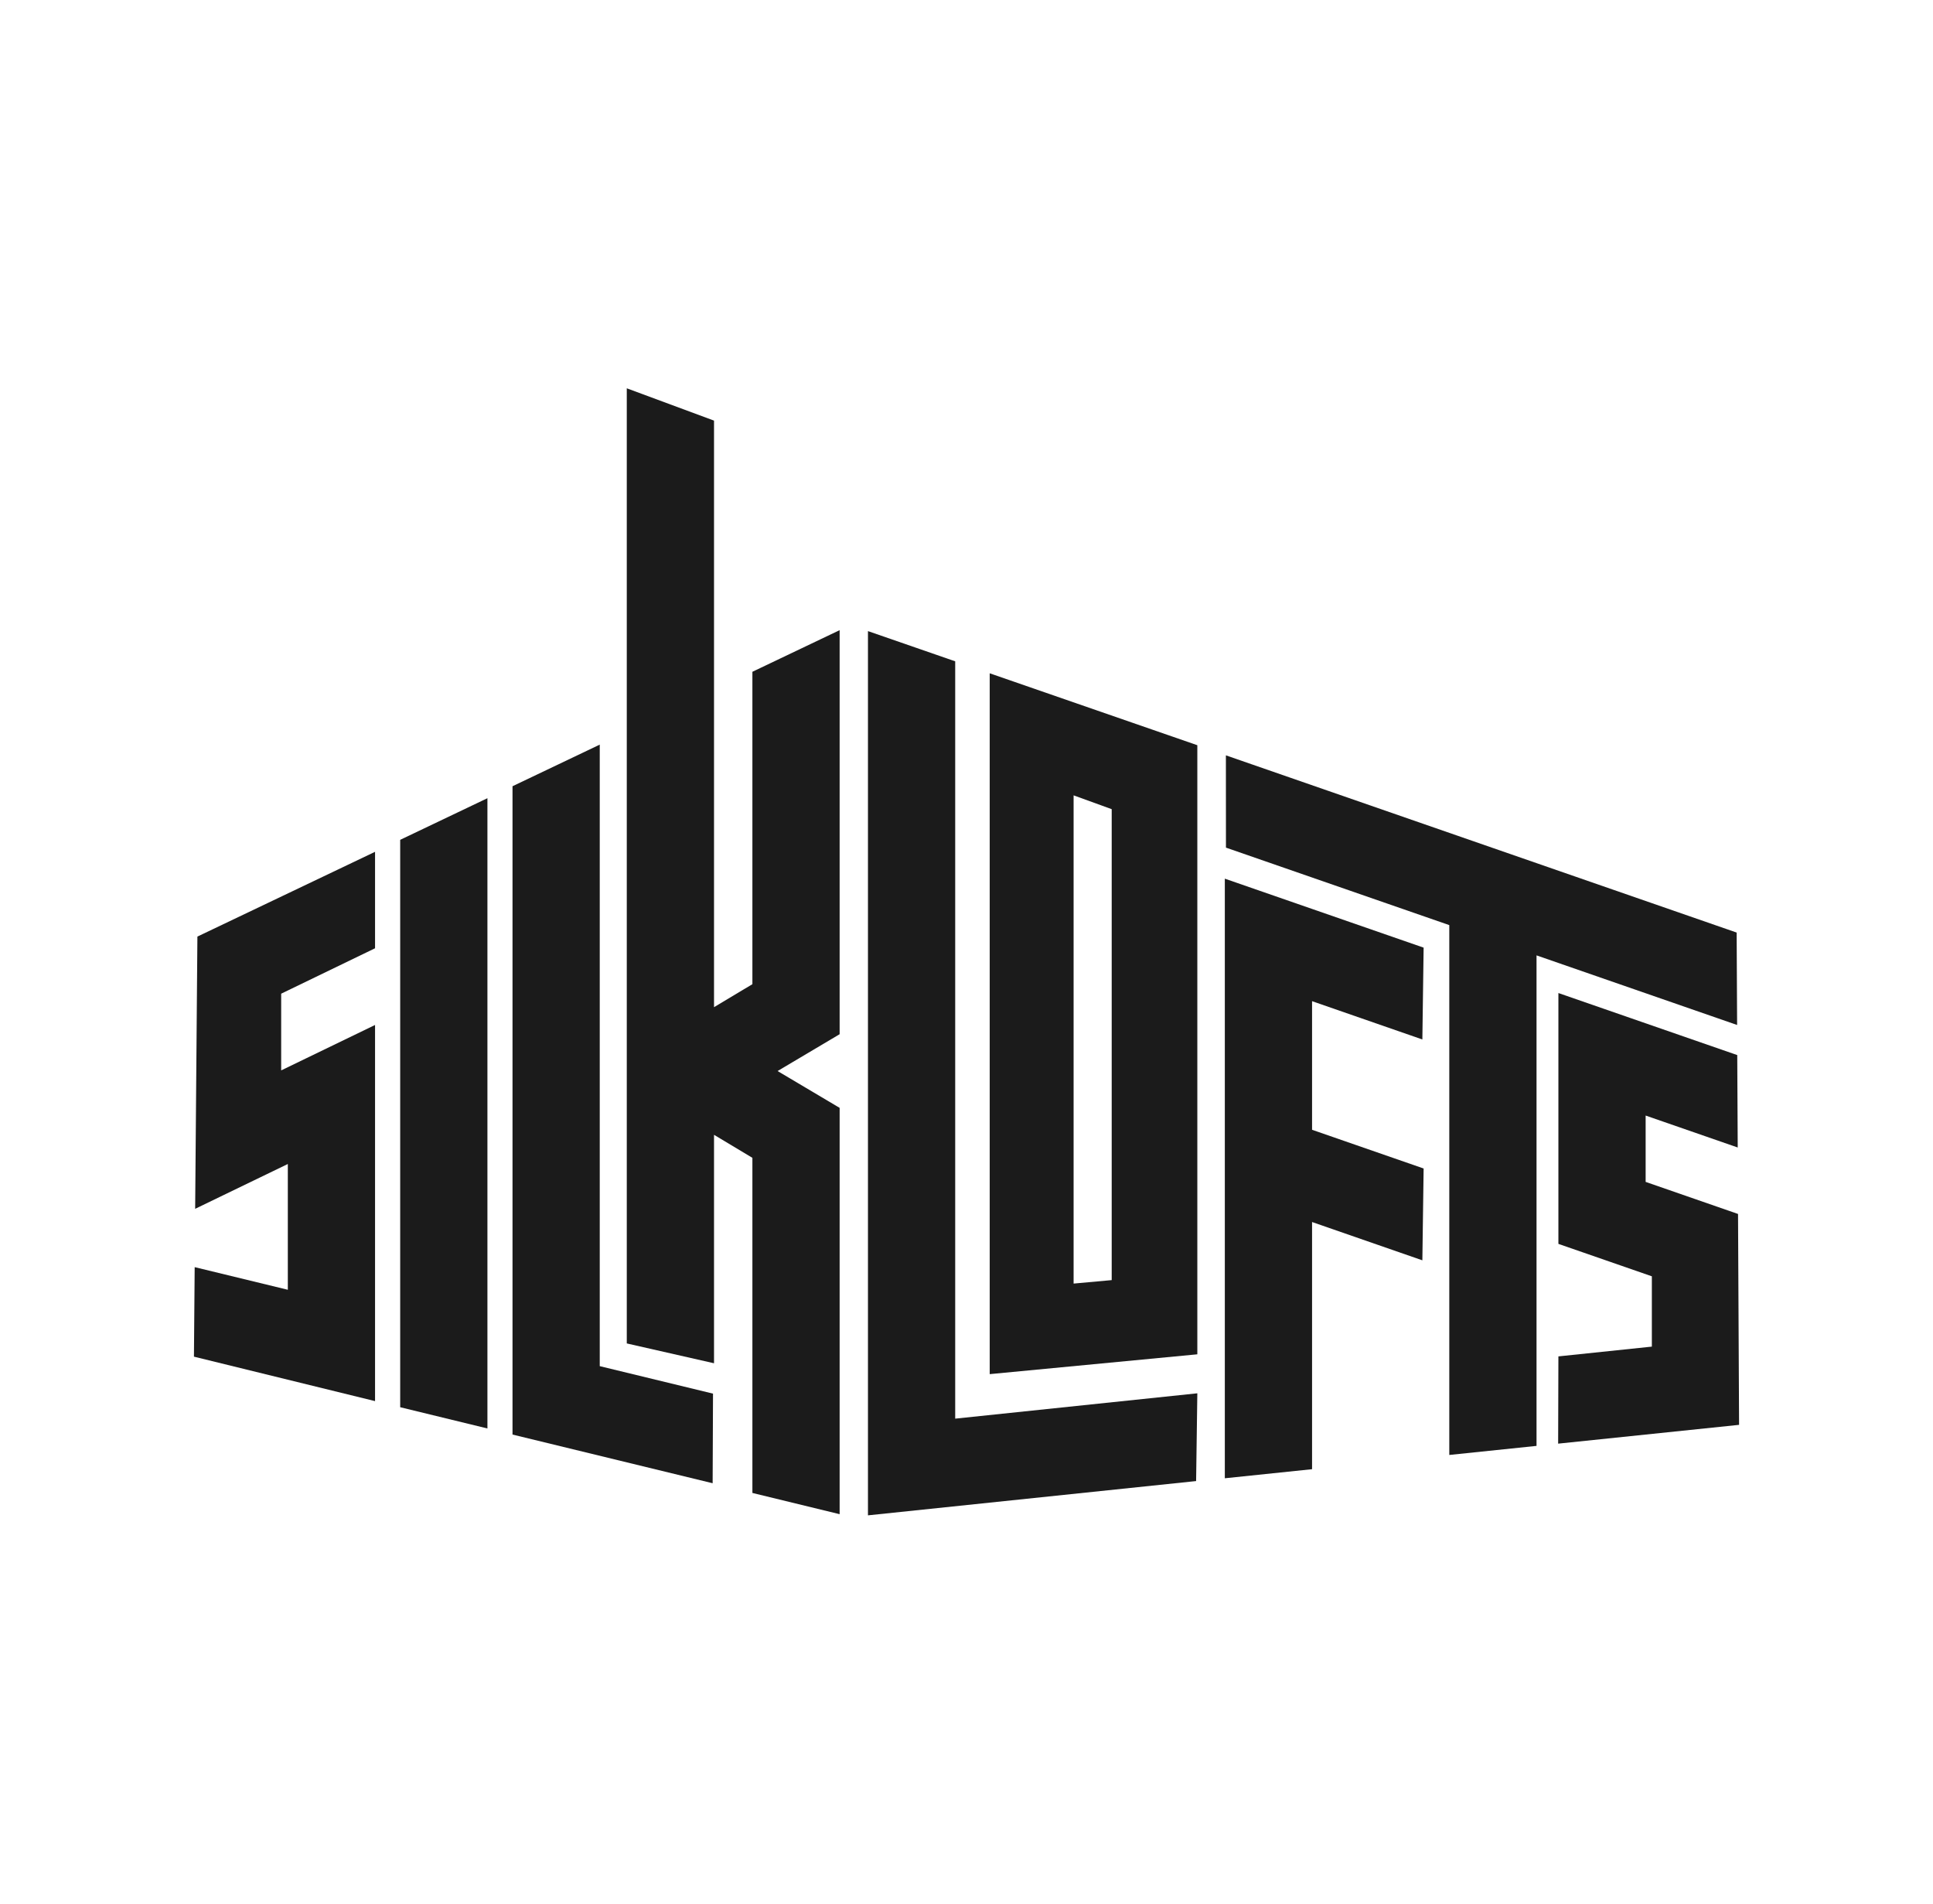
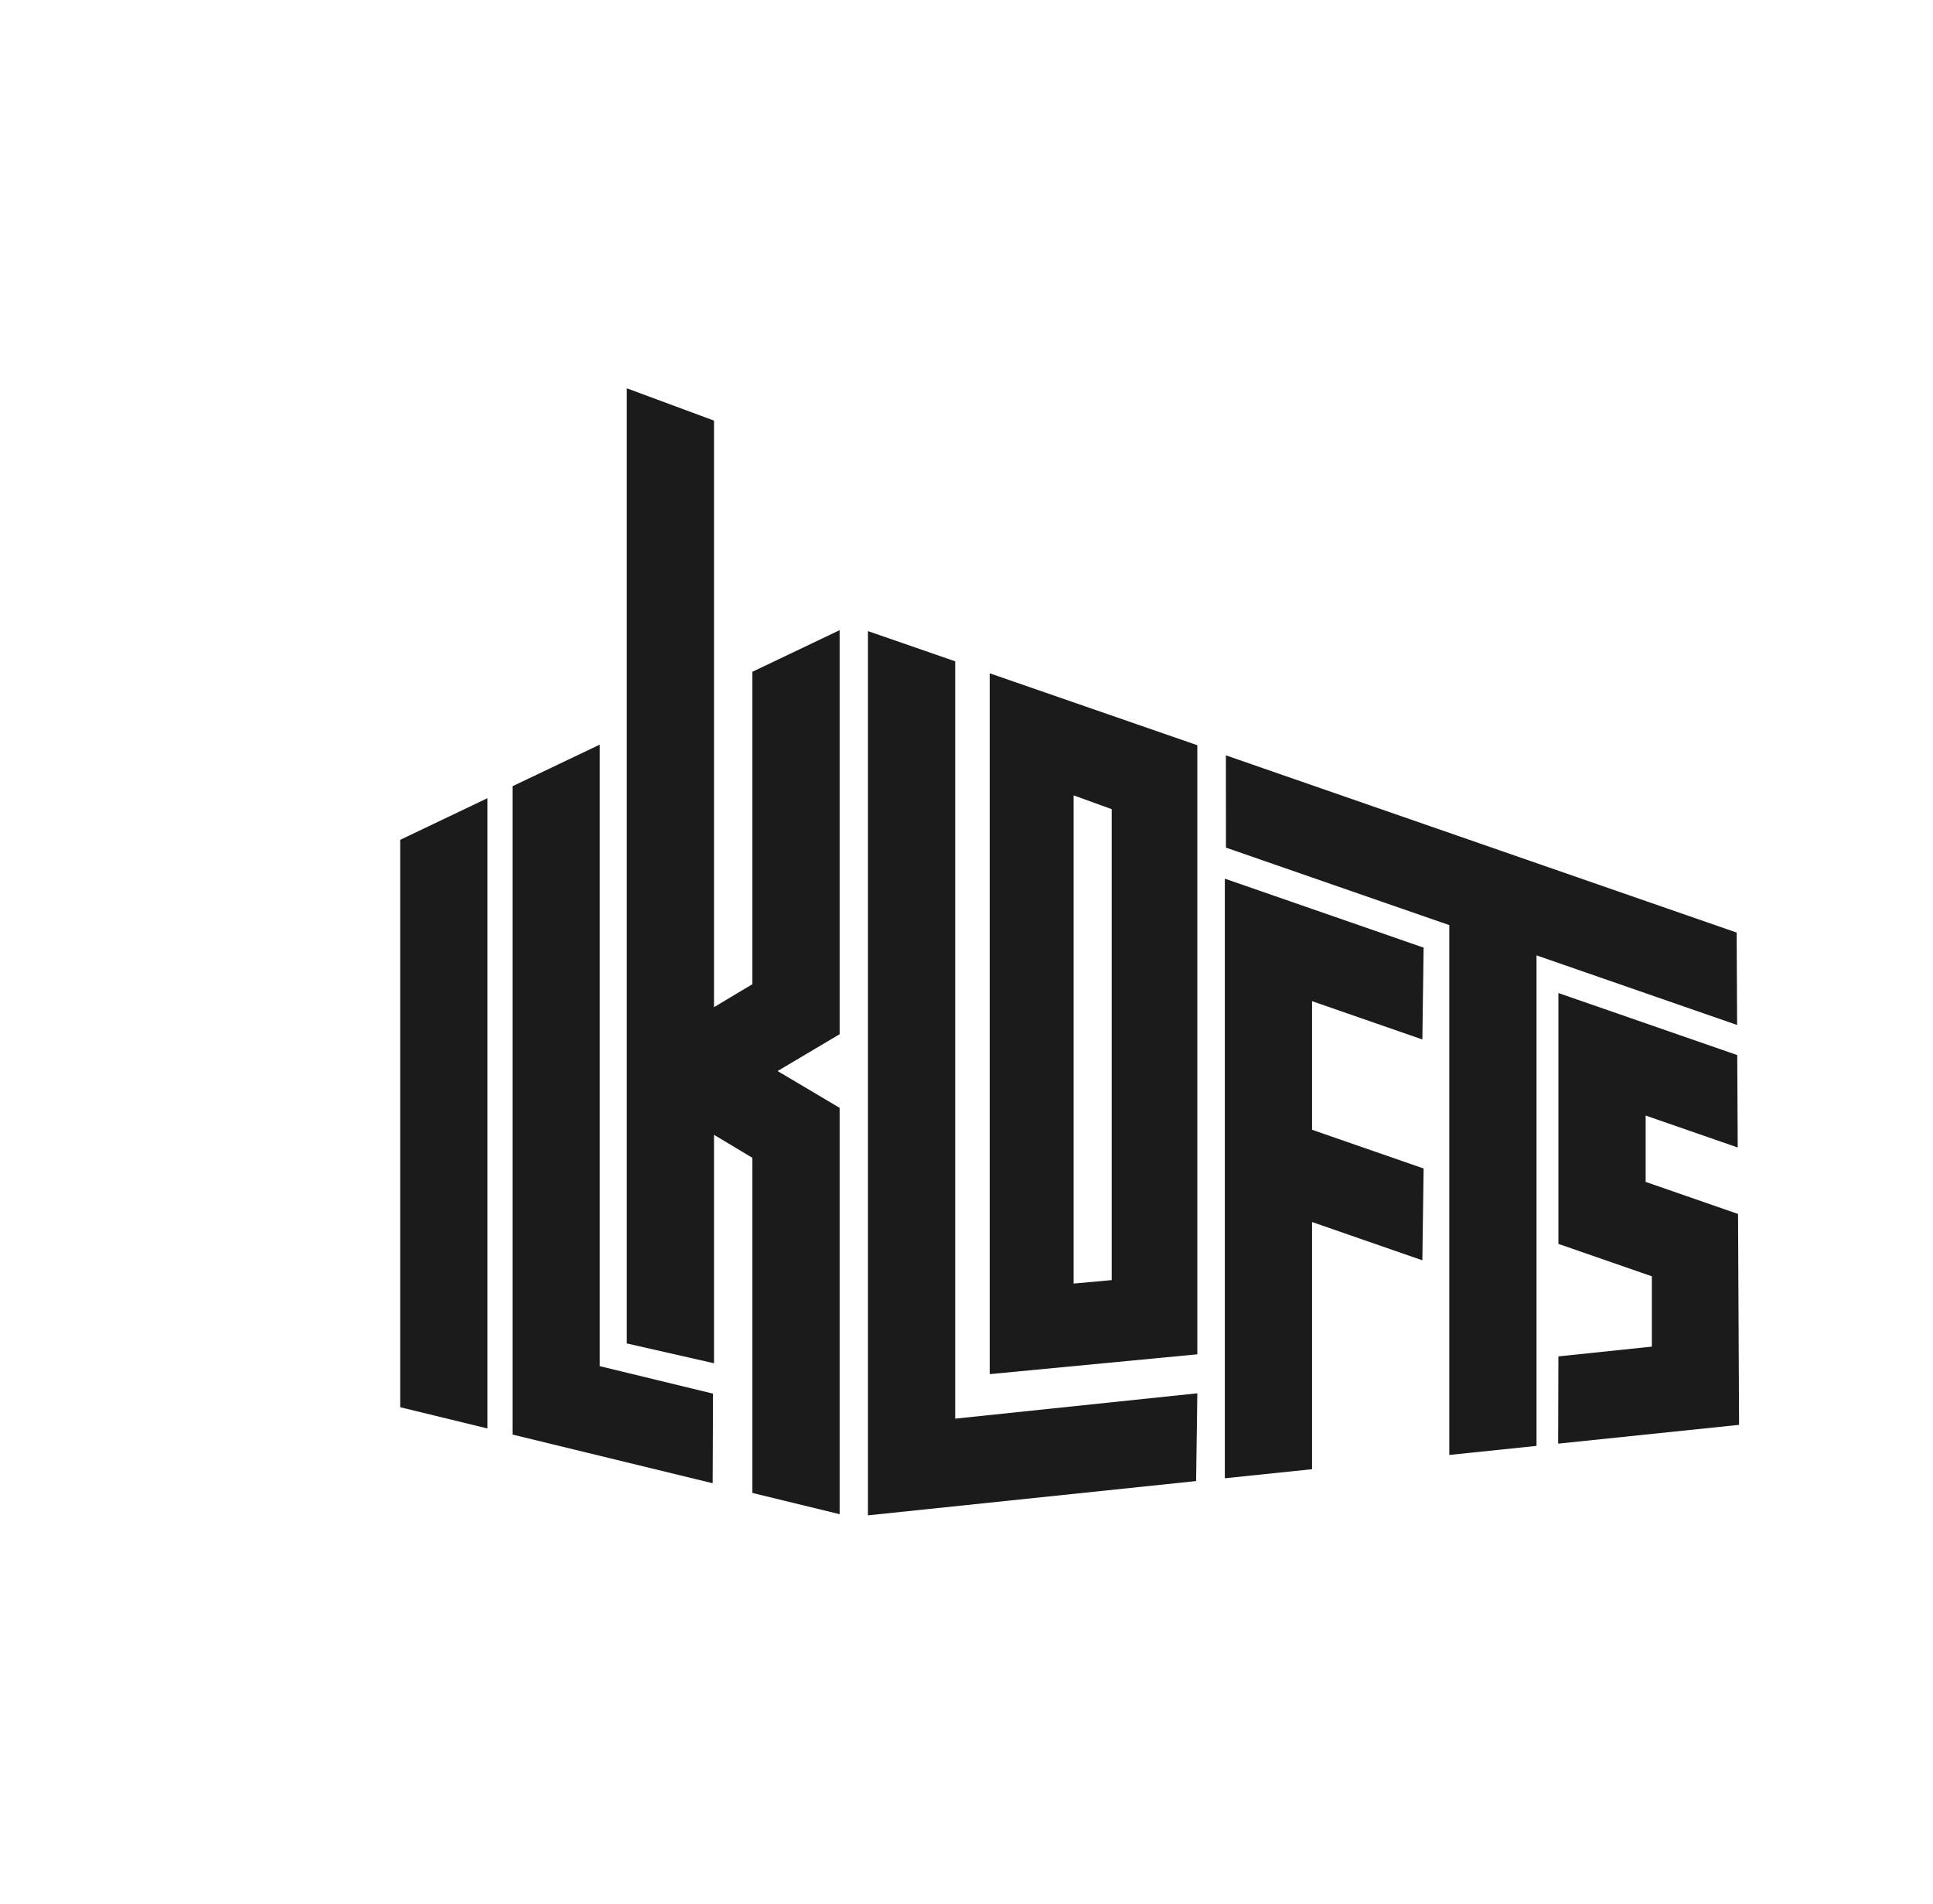
<svg xmlns="http://www.w3.org/2000/svg" width="130" height="128" viewBox="0 0 130 128" fill="none">
-   <path fill-rule="evenodd" clip-rule="evenodd" d="M25.223 57.276L13.276 62.975L13.125 81.28L19.357 78.267V86.723L13.093 85.202L13.043 91.221L25.223 94.21V68.919L18.91 71.973V66.815L25.223 63.761V57.276Z" fill="#1B1B1B" />
  <path fill-rule="evenodd" clip-rule="evenodd" d="M32.781 53.671L26.914 56.47V94.621L32.781 96.049V53.671Z" fill="#1B1B1B" />
  <path fill-rule="evenodd" clip-rule="evenodd" d="M34.468 52.866V96.459L47.927 99.732L47.952 93.707L40.335 91.859V50.068L34.468 52.866Z" fill="#1B1B1B" />
  <path fill-rule="evenodd" clip-rule="evenodd" d="M42.153 26.109V90.332L48.02 91.665V76.305L50.601 77.851V100.385L56.468 101.813V74.492L52.295 72.016L56.468 69.54V42.372L50.601 45.17V66.176L48.02 67.722V28.282L42.153 26.109Z" fill="#1B1B1B" />
  <path fill-rule="evenodd" clip-rule="evenodd" d="M58.373 42.435V101.891L80.442 99.586L80.524 93.685L64.24 95.389V44.467L58.373 42.435Z" fill="#1B1B1B" />
  <path fill-rule="evenodd" clip-rule="evenodd" d="M66.561 45.272V92.396L80.524 91.063V50.108L66.561 45.272ZM72.203 53.479L74.765 54.408V86.074L72.203 86.307V53.479Z" fill="#1B1B1B" />
  <path fill-rule="evenodd" clip-rule="evenodd" d="M82.373 59.081L95.743 63.719L95.658 69.893L88.24 67.318V75.966L95.743 78.569L95.658 84.743L88.24 82.168V98.788L82.373 99.398V59.081Z" fill="#1B1B1B" />
  <path fill-rule="evenodd" clip-rule="evenodd" d="M82.449 56.994L97.469 62.204V97.83L103.336 97.221V64.239L116.826 68.919L116.795 62.705L82.445 50.789L82.449 56.994Z" fill="#1B1B1B" />
  <path fill-rule="evenodd" clip-rule="evenodd" d="M104.807 66.771V83.638L111.092 85.818V90.546L104.807 91.203L104.79 97.07L116.958 95.806L116.888 81.626L110.674 79.47V75.009L116.867 77.157L116.835 70.943L104.807 66.771Z" fill="#1B1B1B" />
</svg>